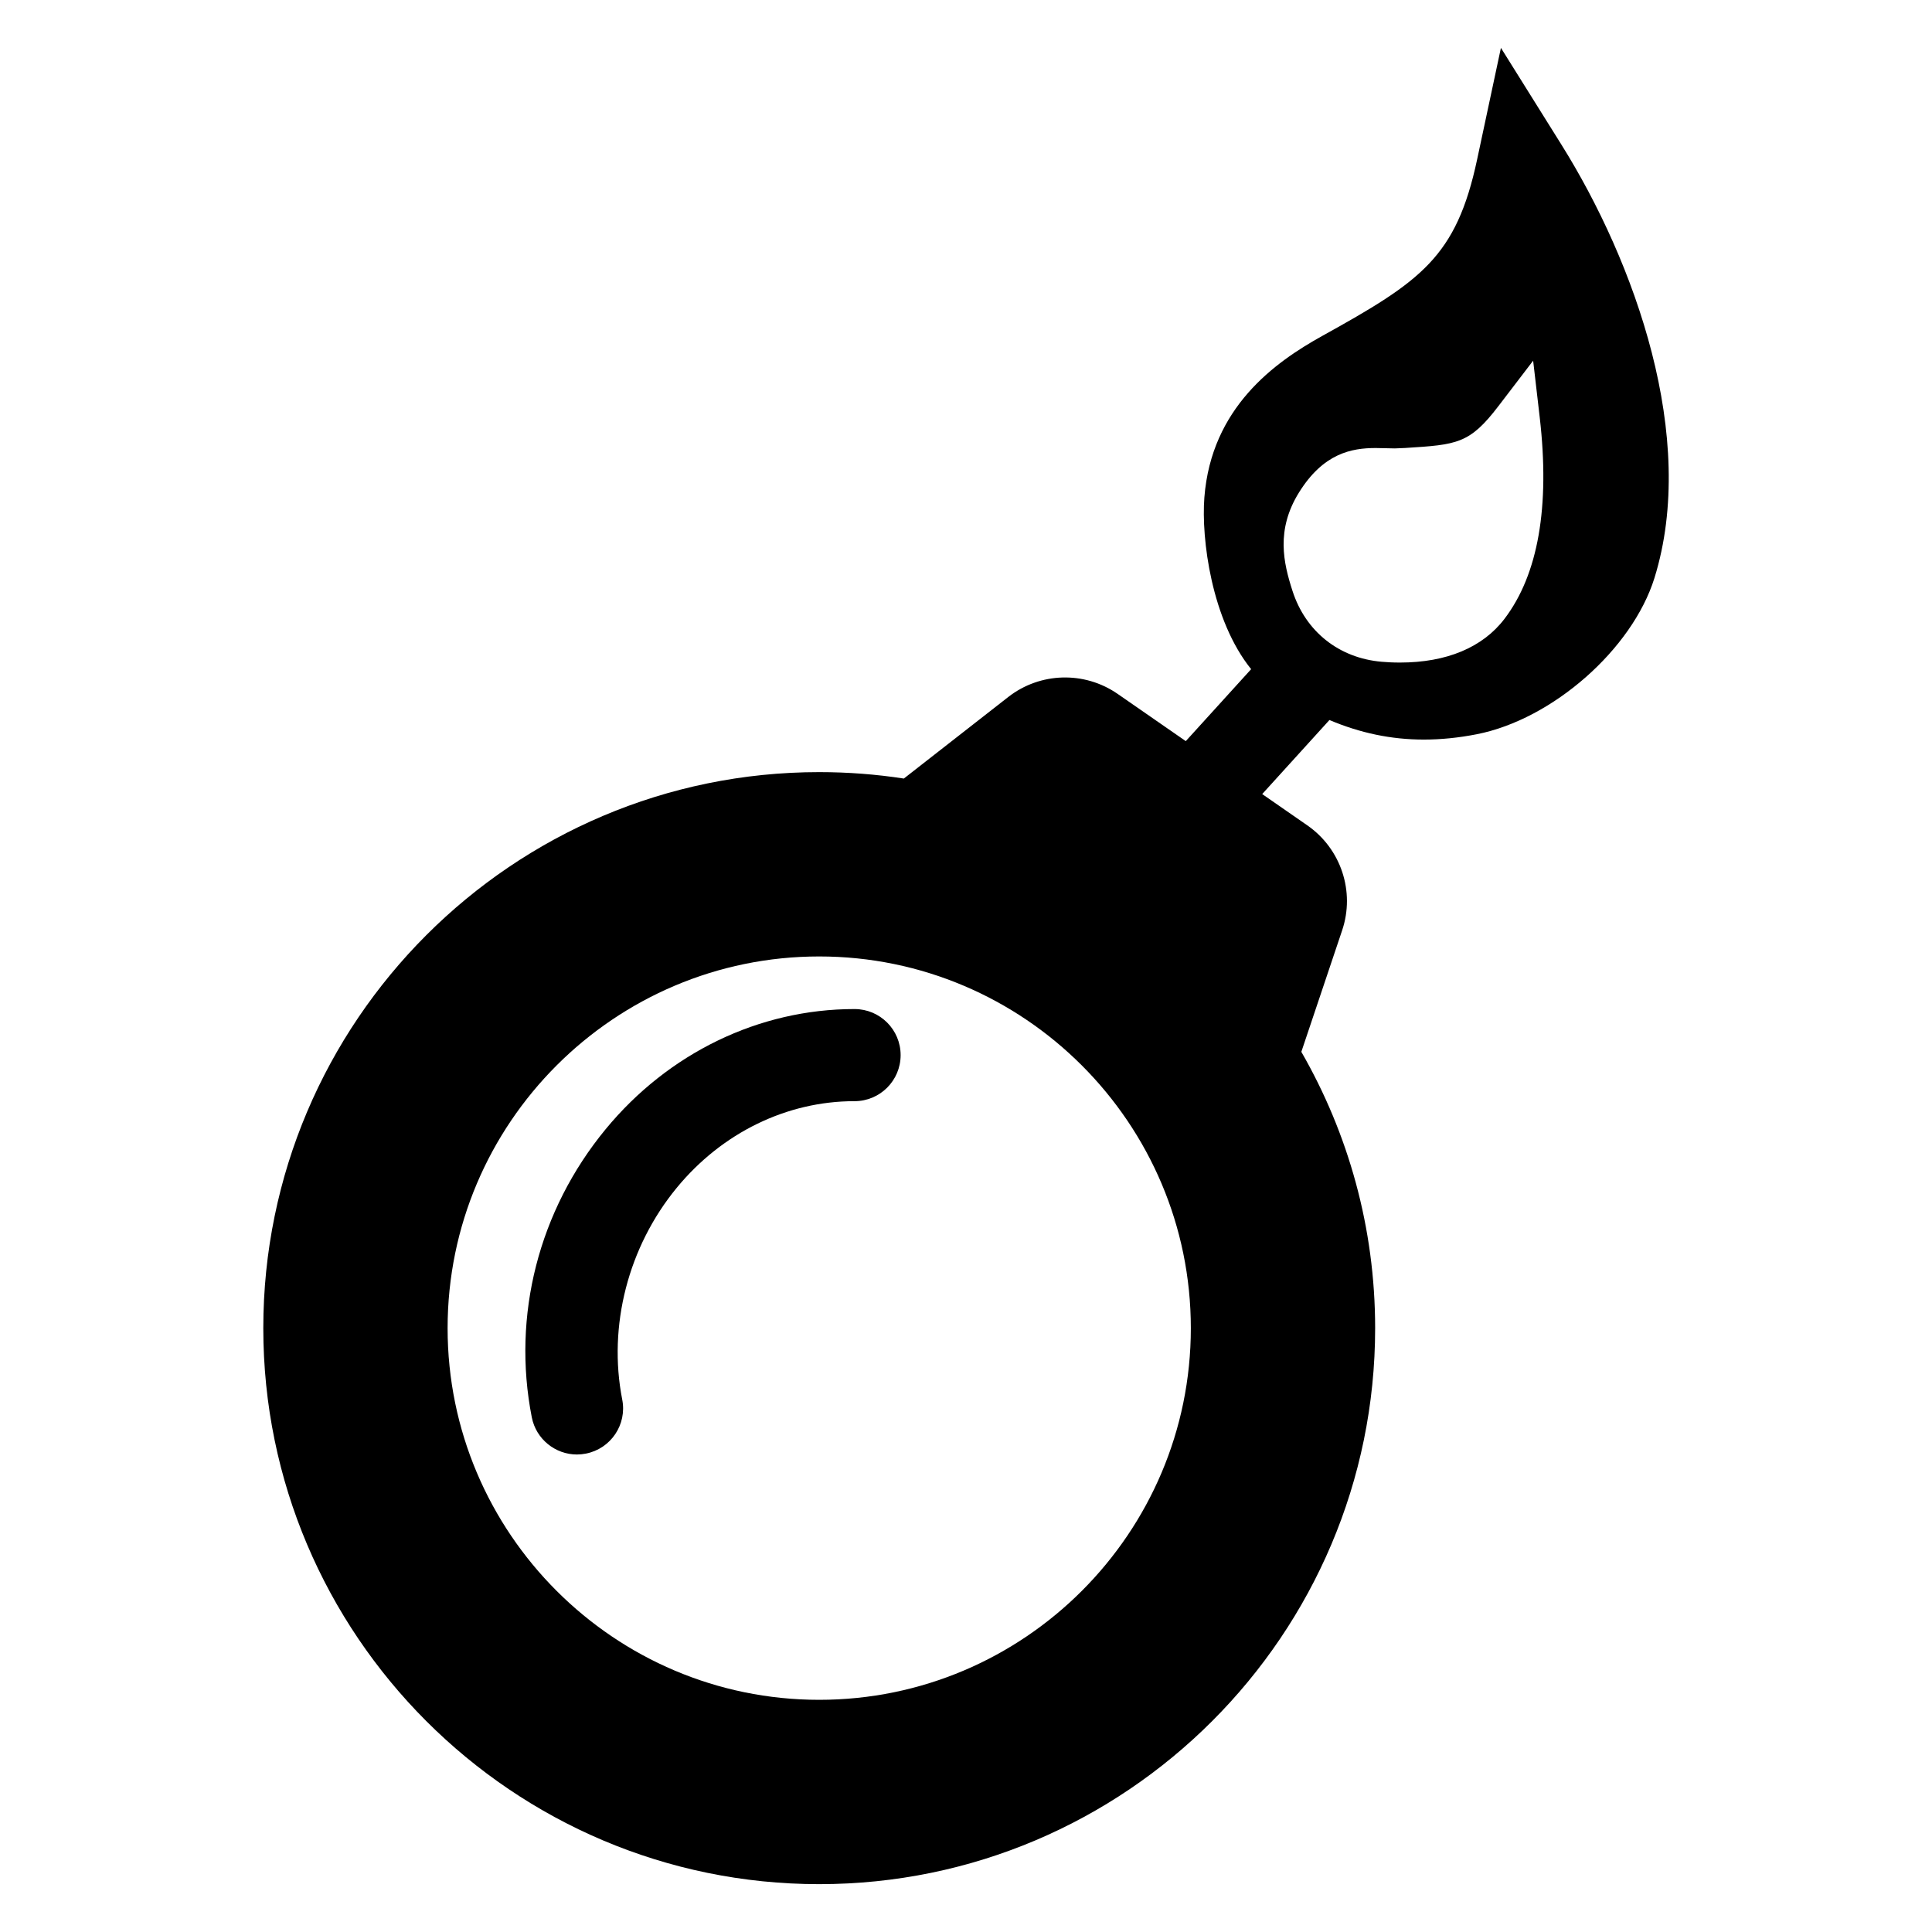
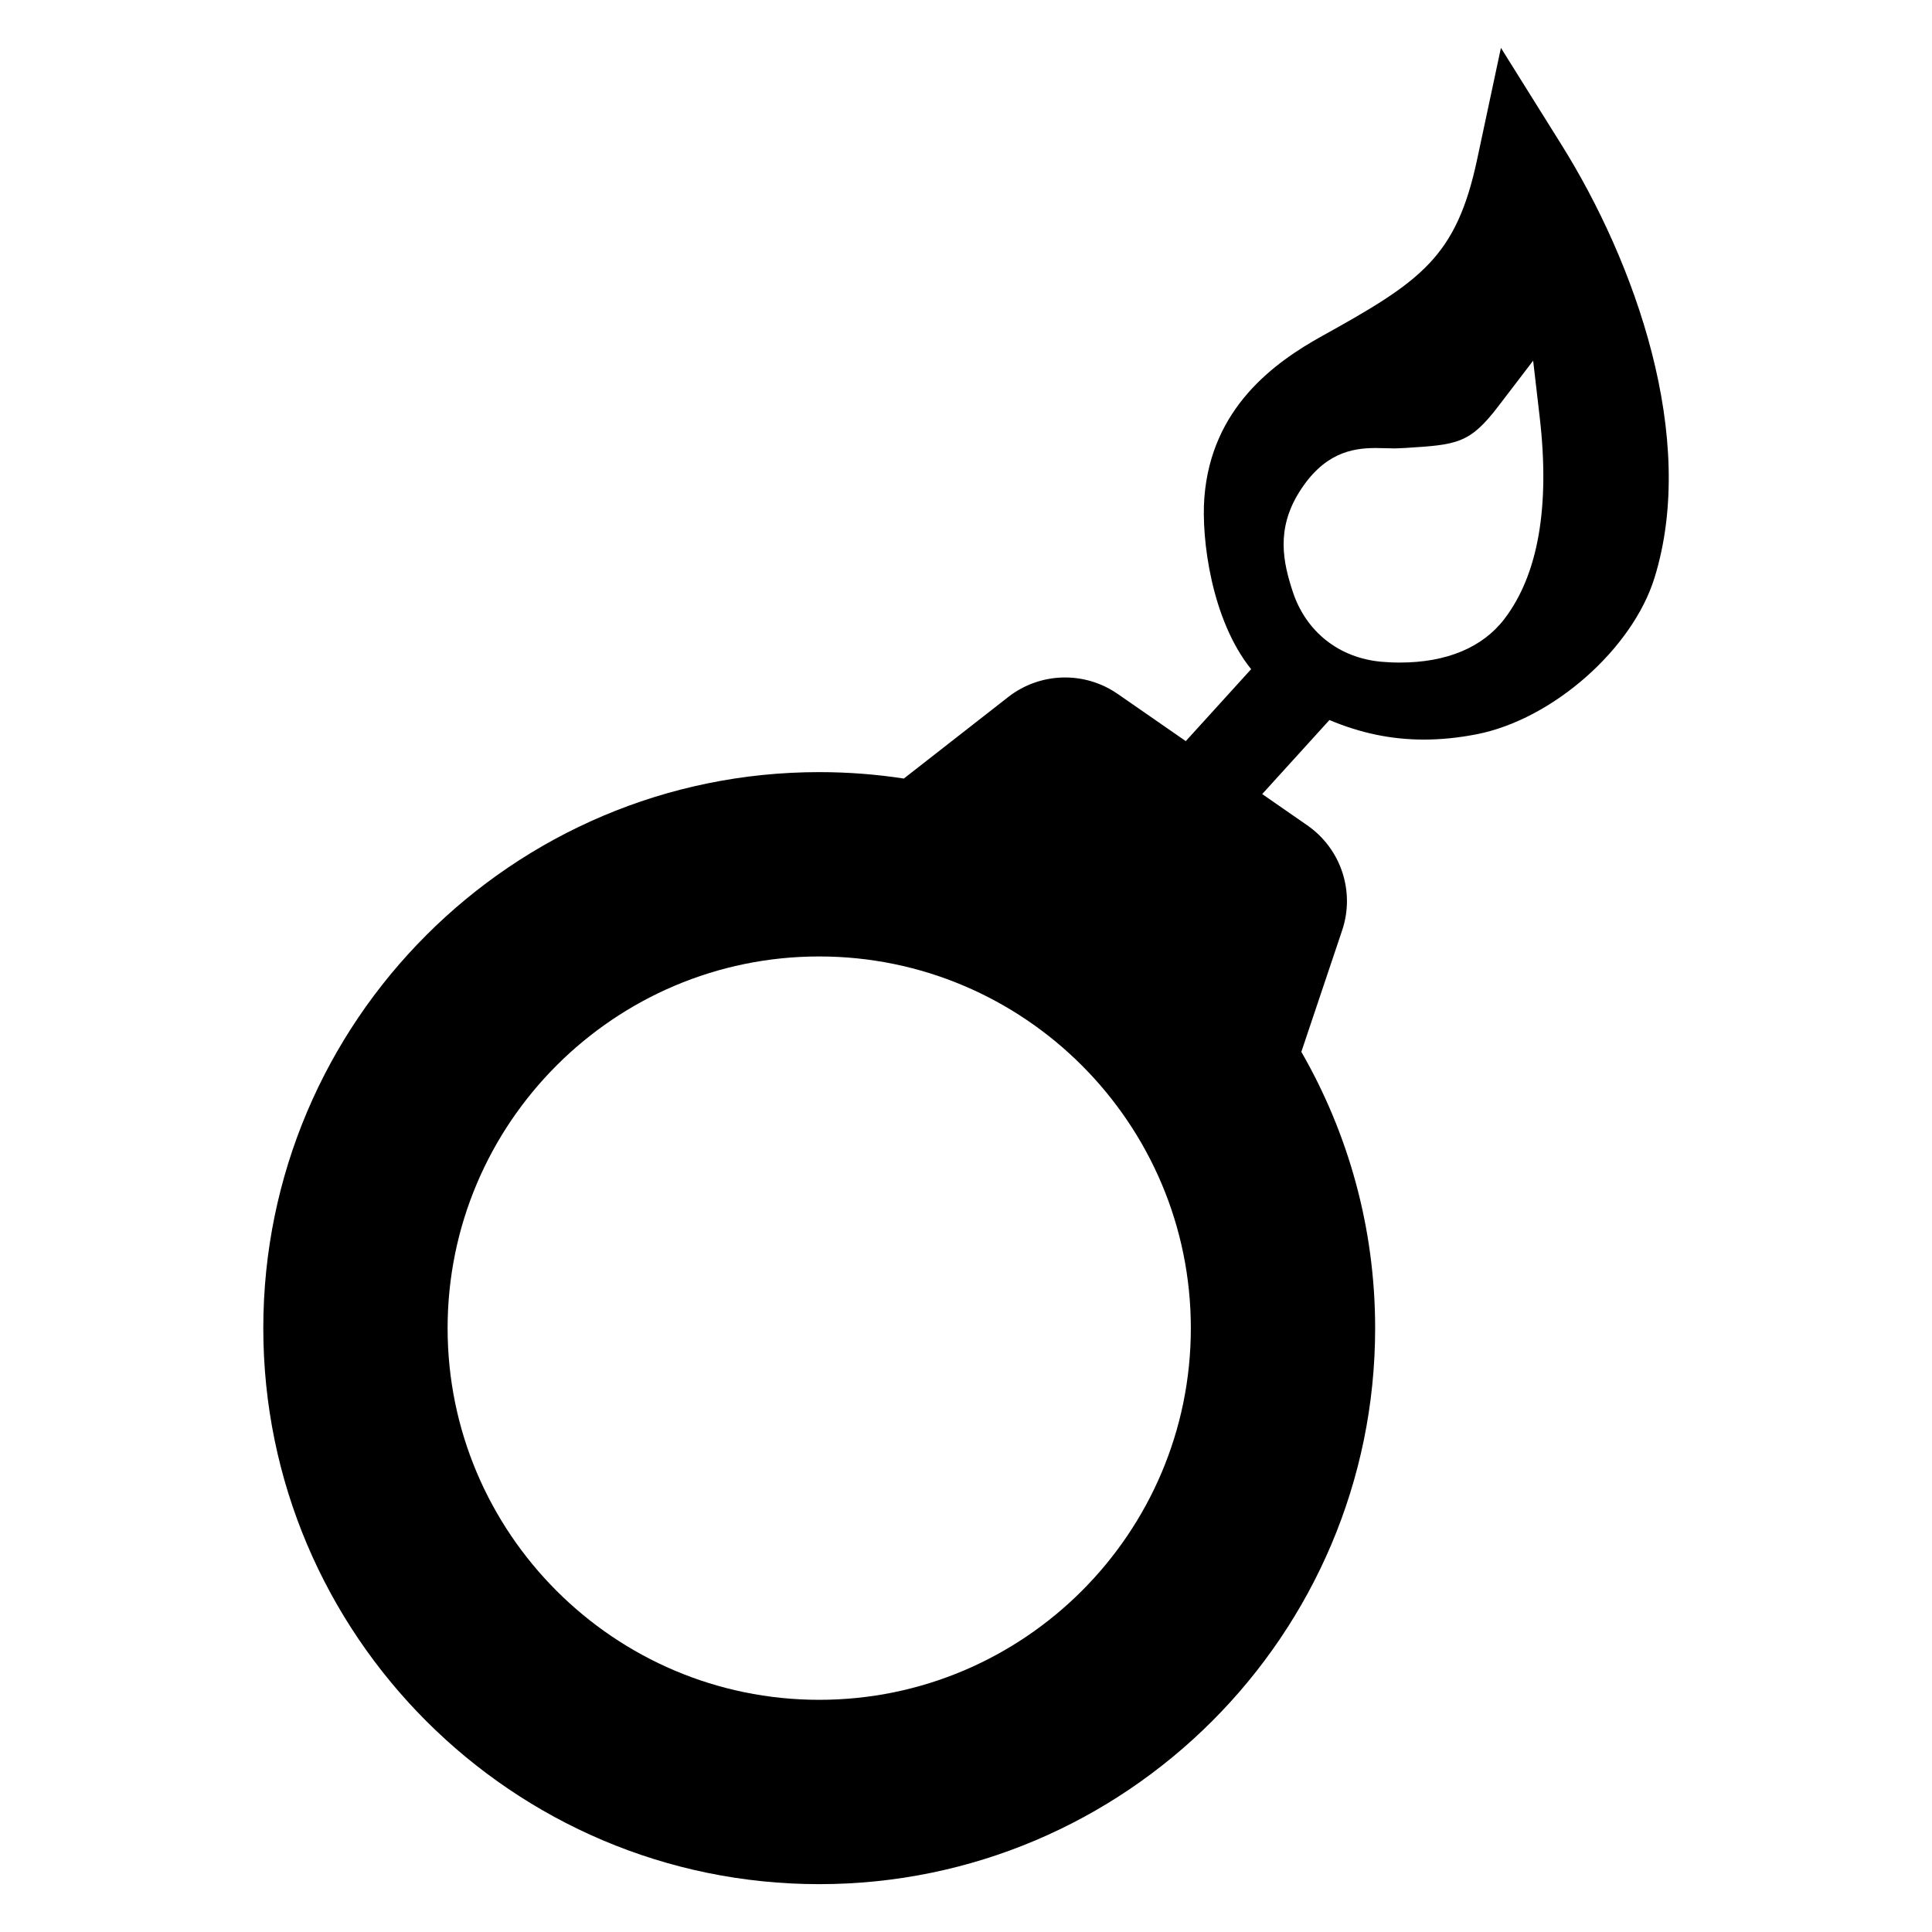
<svg xmlns="http://www.w3.org/2000/svg" fill="#000000" width="800px" height="800px" version="1.1" viewBox="144 144 512 512">
  <g>
    <path d="m557.76 182.28-16-25.594-6.297 29.527c-5.523 25.945-14.867 32.305-41.121 46.848-12.488 6.938-29.316 18.922-31.172 42.754-0.852 11.004 1.906 32.52 12.395 45.52l-17.32 19.07-18.086-12.535c-8.793-6.07-20.516-5.738-28.957 0.836l-27.676 21.617c-7.316-1.125-14.801-1.703-22.43-1.703-81.238 0-147.32 66.094-147.32 147.36 0 81.238 66.086 147.34 147.32 147.34s147.33-66.094 147.33-147.34c0-26.648-7.141-51.641-19.559-73.23l10.809-32.18c3.473-10.293-0.297-21.648-9.23-27.844l-11.949-8.289 17.816-19.625c8.188 3.465 16.395 5.184 25.023 5.184 4.516 0 9.238-0.473 14.012-1.414 20.066-3.934 41.203-22.504 47.098-41.406 11.543-37.152-5.172-83.715-24.684-114.89zm-196.66 412.19c-54.297 0-98.48-44.184-98.48-98.488 0-54.316 44.184-98.512 98.48-98.512 54.301 0 98.484 44.188 98.484 98.512 0 54.305-44.184 98.488-98.484 98.488zm181.61-286.48c-5.773 7.586-15.352 11.594-27.715 11.594-1.848 0-3.496-0.09-4.816-0.207-11.348-0.973-20.191-8.012-23.66-18.801-2.398-7.41-4.422-16.137 1.703-26.027 6.465-10.418 13.93-11.82 20.367-11.82l5.074 0.105 2.746-0.117c13.773-0.875 17.043-1.082 24.707-11.117l9.184-12.016 1.742 15.023c2.742 23.688-0.406 41.656-9.332 53.383z" />
-     <path d="m370.49 411.41h-0.055c-25.246 0-49.281 11.613-65.945 31.852-17.723 21.527-24.852 49.359-19.559 76.348 1.148 5.805 6.254 9.848 11.969 9.848 0.777 0 1.578-0.082 2.367-0.238 6.613-1.289 10.938-7.715 9.629-14.328-3.824-19.492 1.578-40.473 14.453-56.121 12-14.586 29.156-22.949 47.082-22.949h0.023 0.012c6.742 0 12.211-5.461 12.211-12.203 0.004-6.738-5.457-12.199-12.188-12.207z" />
  </g>
</svg>